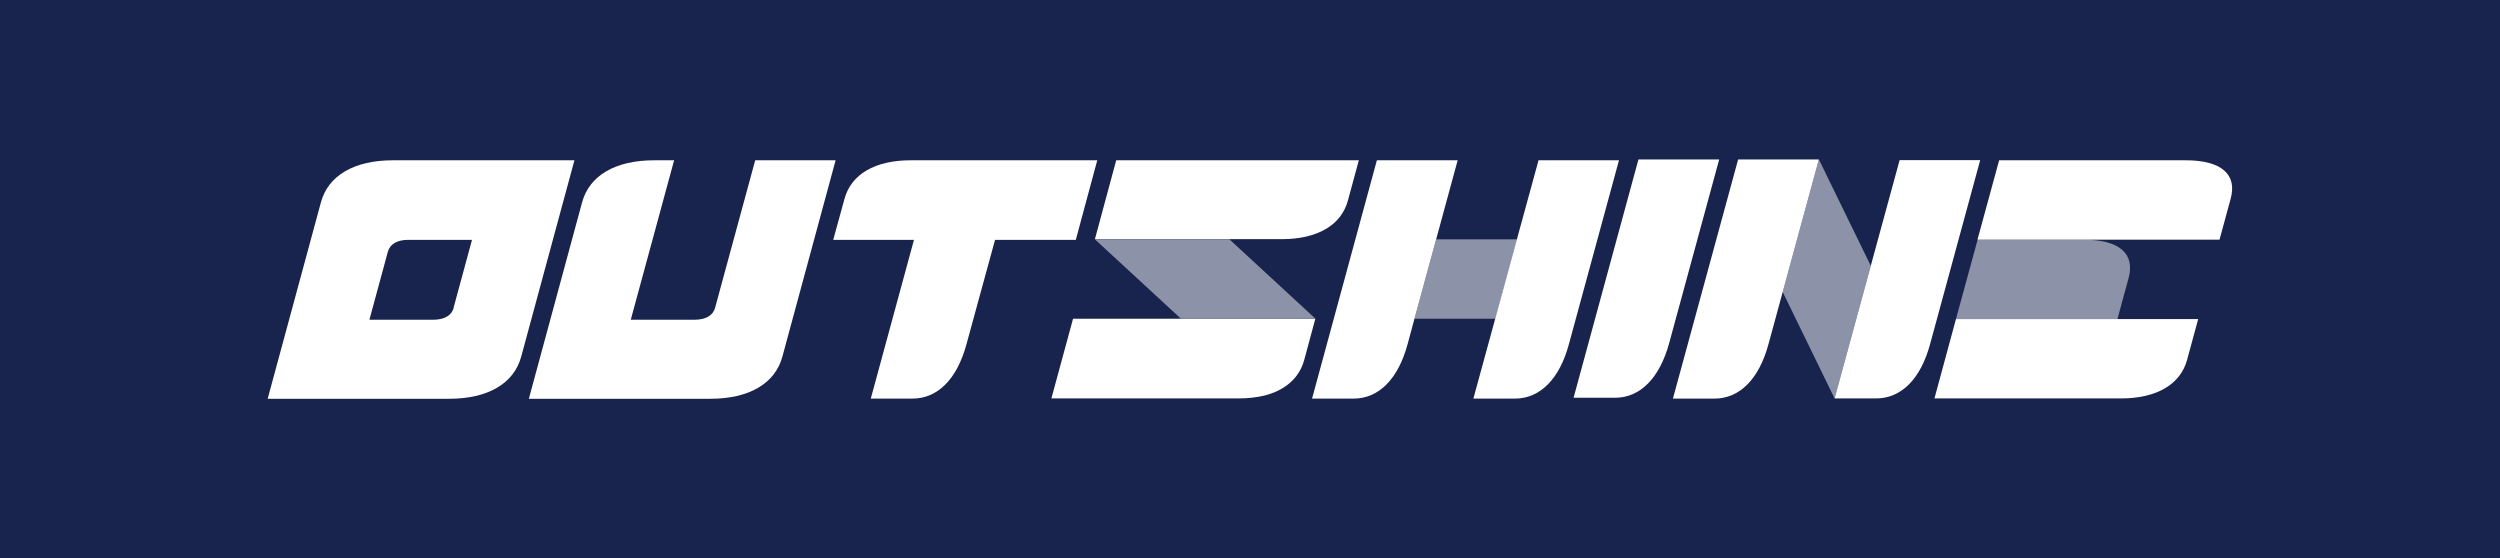
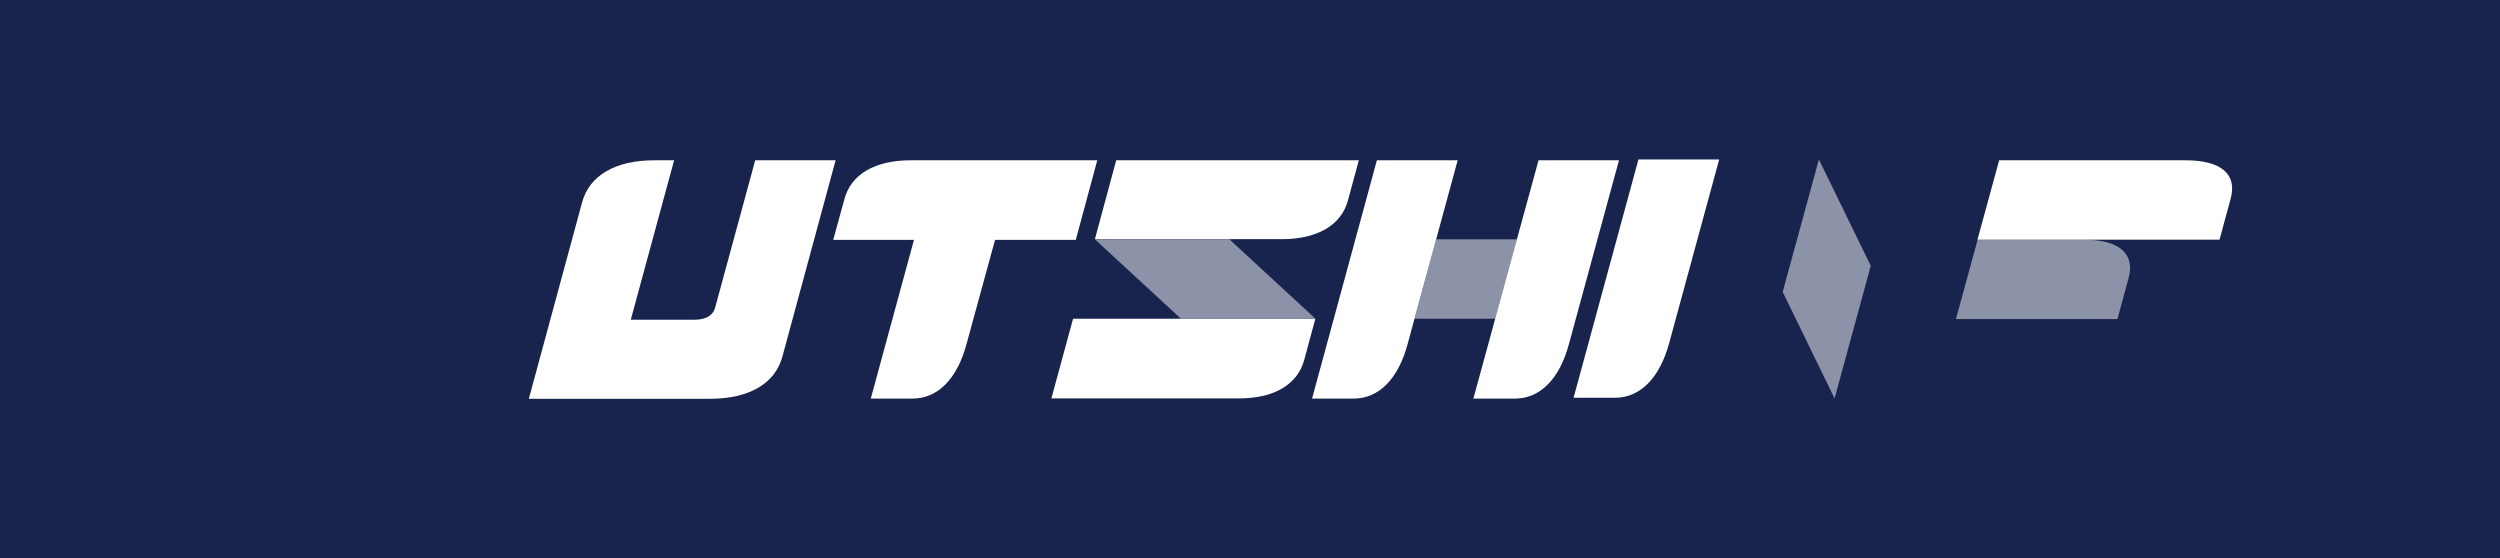
<svg xmlns="http://www.w3.org/2000/svg" id="Layer_1" version="1.1" viewBox="0 0 1464.5 327">
  <defs>
    <style>
      .st0, .st1 {
        fill: #fff;
      }

      .st2 {
        fill: none;
      }

      .st3 {
        fill: #19244e;
      }

      .st4 {
        fill: #c6c5c5;
      }

      .st1 {
        isolation: isolate;
        opacity: .5;
      }

      .st5 {
        clip-path: url(#clippath);
      }
    </style>
    <clipPath id="clippath">
      <rect class="st2" x="156.8" y="93.4" width="1151" height="140.2" />
    </clipPath>
  </defs>
  <rect class="st3" width="1464.5" height="327" />
  <g class="st5">
    <g>
      <path class="st0" d="M959.8,93.4h47.3l-29.3,107.6c-5.6,20.5-17,32-31.7,32h-24.3l38-139.6Z" />
      <path class="st1" d="M841.3,140.2l-12.7,46.5h47.4l12.7-46.5h-47.3Z" />
      <path class="st0" d="M901.3,93.8l-12.7,46.4-12.7,46.5-12.8,46.8h24.3c14.8,0,26.2-11.5,31.7-32l29.3-107.6h-47.2Z" />
      <path class="st0" d="M806.6,93.8l-38,139.7h24.3c14.8,0,26.2-11.5,31.7-32l4-14.8,12.7-46.5,12.6-46.3h-47.2Z" />
      <path class="st0" d="M1158.4,140.4l12.7-46.5h109.3c20.8,0,30.3,8.2,26.3,22.6l-6.5,23.9h-141.9Z" />
      <path class="st1" d="M1145.8,186.9l12.7-46.5h62.1c20.8,0,30.3,8.1,26.3,22.6l-6.5,23.9h-94.5Z" />
-       <path class="st0" d="M1145.8,186.9l-12.6,46.5h109.3c20.8,0,34.8-8.2,38.7-22.6l6.5-23.9h-141.9Z" />
      <path class="st0" d="M642.8,93.9h-109.4c-20.8,0-34.8,8.2-38.7,22.6l-6.6,24h47.3l-25.3,93h24.4c14.8,0,26.2-11.5,31.7-32l16.7-61h47.3l12.6-46.7Z" />
-       <path class="st0" d="M230.2,93.9c-22.7,0-37.9,8.9-42.2,24.6l-31.2,115.1h106.3c22.7,0,37.9-8.9,42.2-24.6l31.2-115.1h-106.3ZM265.8,180.3c-1.2,4.5-5.5,7-12,7h-37.4l10.8-39.8c1.2-4.5,5.5-7,11.9-7h37.4l-10.8,39.8Z" />
      <path class="st0" d="M442.4,93.9l-23.5,86.4c-1.2,4.5-5.5,7-12,7h-37.4l25.4-93.4h-11.7c-22.7,0-37.9,8.9-42.2,24.6l-31.2,115.1h106.3c22.7,0,37.9-8.9,42.2-24.6l31.2-115.1h-47.2Z" />
      <path class="st0" d="M1074.7,233.5h0Z" />
-       <path class="st0" d="M1112.8,93.8l-16.9,61.9-21.2,77.7h24.3c14.8,0,26.2-11.5,31.7-32l29.3-107.6h-47.3Z" />
-       <path class="st1" d="M1065.5,93.4l-10.4,38.1-10.8,39.5,30.4,62.4,21.2-77.7-30.4-62.3Z" />
+       <path class="st1" d="M1065.5,93.4l-10.4,38.1-10.8,39.5,30.4,62.4,21.2-77.7-30.4-62.3" />
      <path class="st4" d="M1055.1,131.6" />
      <path class="st0" d="M691.8,186.7h-63.2l-12.7,46.7h109.5c5.1,0,10.1-.5,15-1.6,12.4-3.1,20.7-10.3,23.6-20.9l6.5-24.1h-78.8Z" />
      <path class="st1" d="M691.8,186.7h78.8c0,0-50.4-46.5-50.4-46.5h-78.8c0,0,50.4,46.5,50.4,46.5Z" />
      <path class="st0" d="M653.9,93.8l-12.5,46.3h109.5c20.8,0,34.8-8.2,38.7-22.6l6.4-23.6h-142Z" />
-       <path class="st0" d="M1065.5,93.4h-47.3l-38.2,140.1h24.3c14.8,0,26.2-11.5,31.7-32l29.5-108.1Z" />
    </g>
  </g>
</svg>